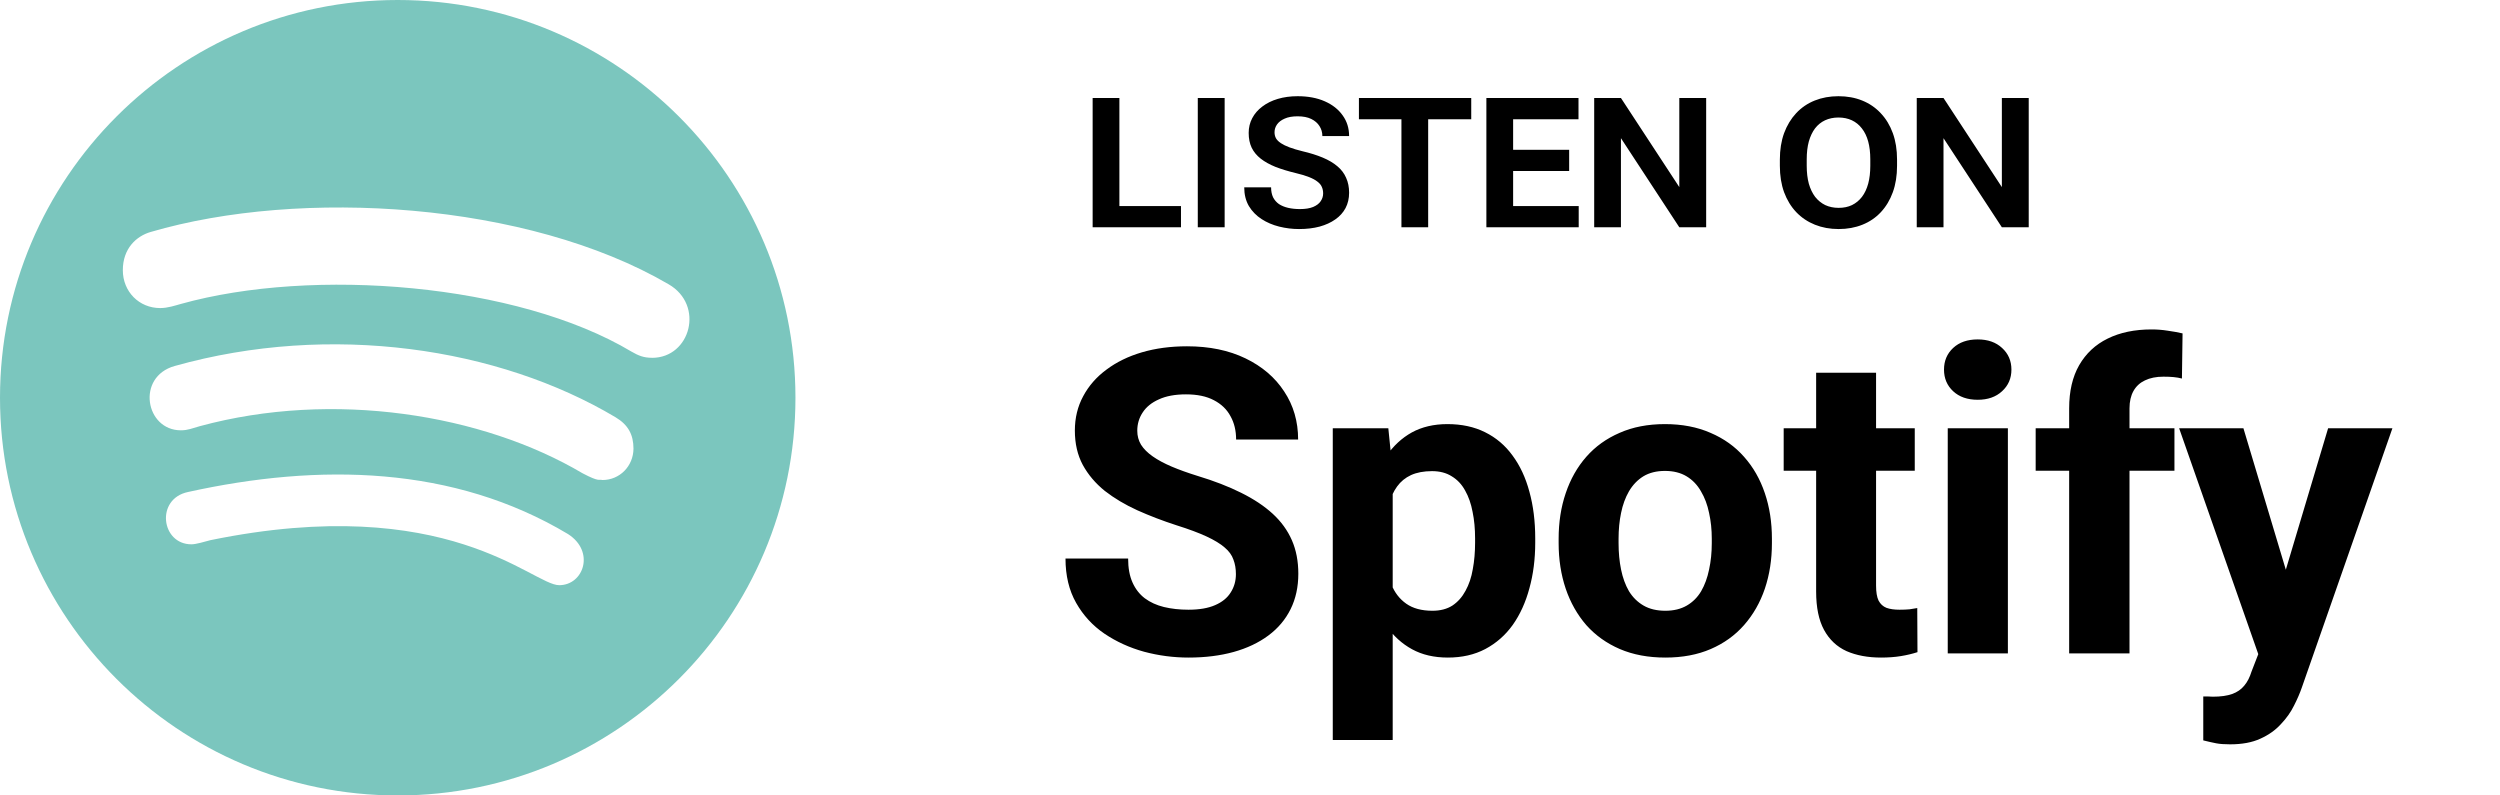
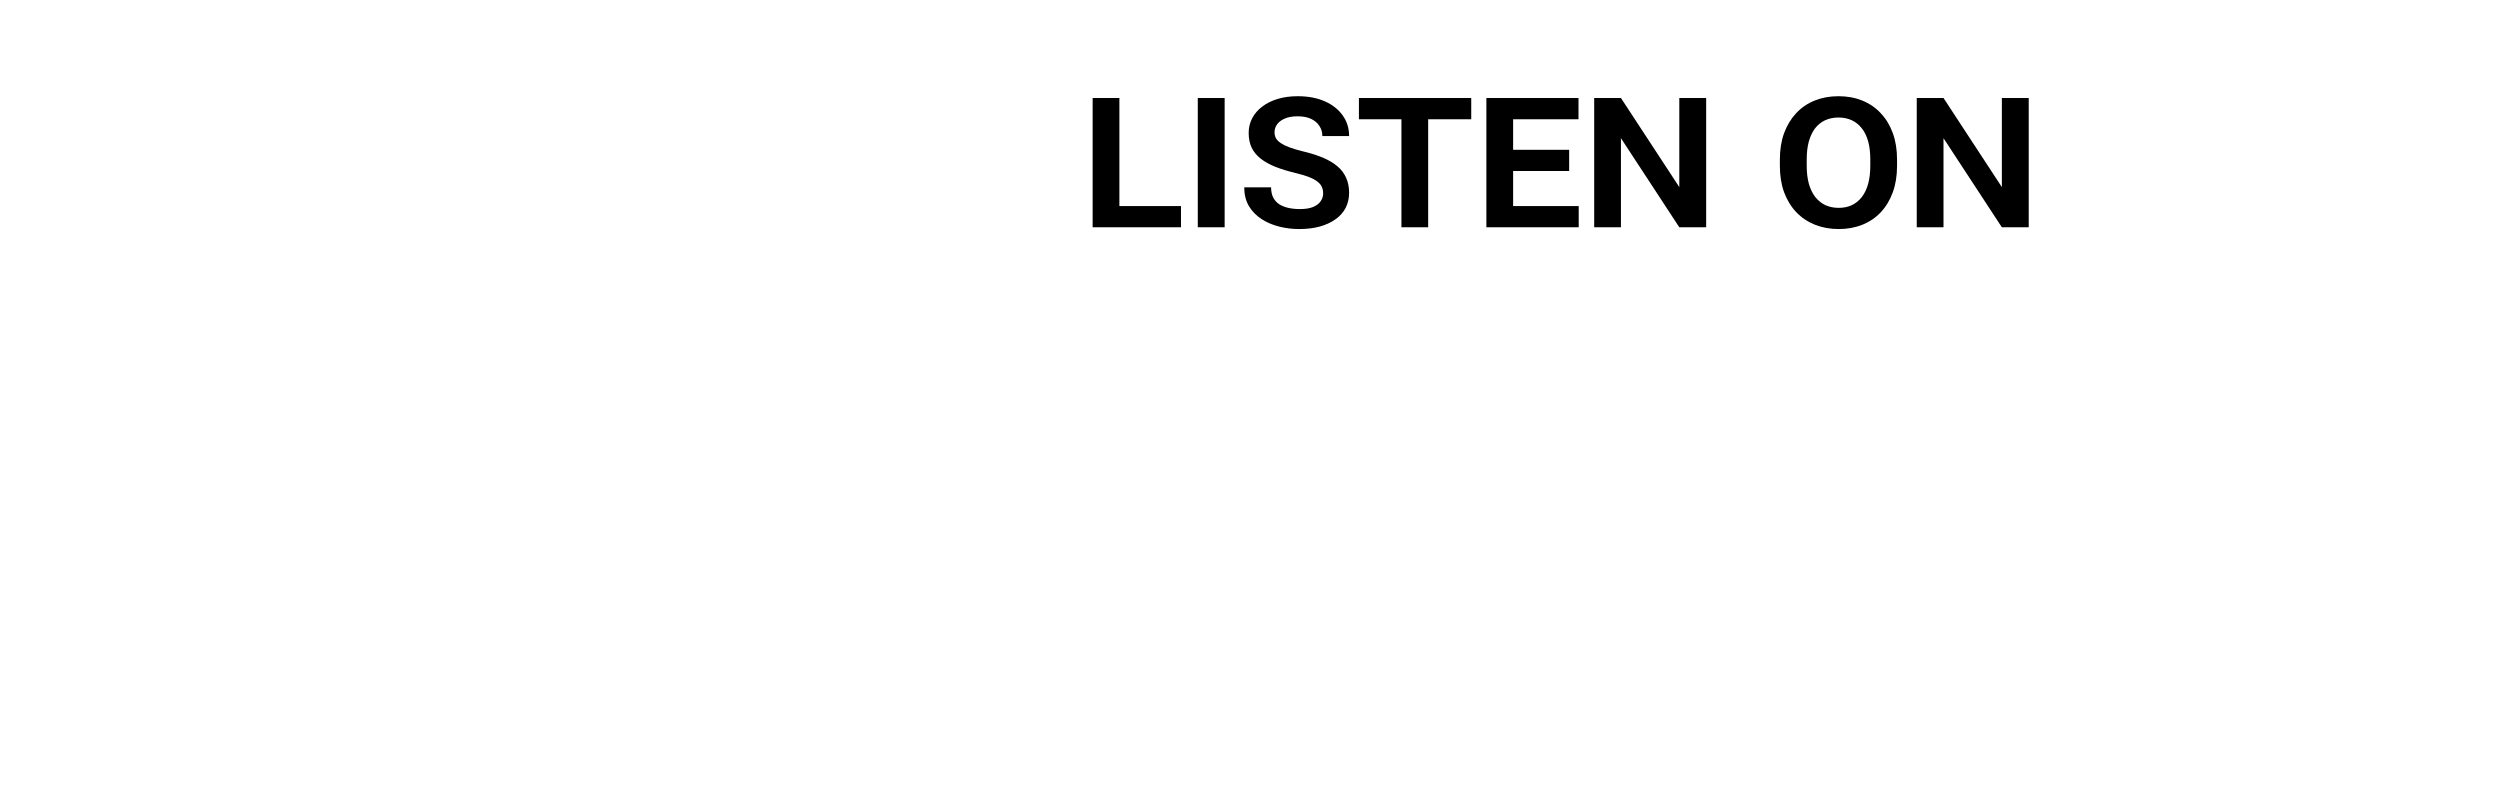
<svg xmlns="http://www.w3.org/2000/svg" width="176" height="56" viewBox="0 0 176 56" fill="none">
  <path d="M83.141 14.508V16H78.211V14.508H83.141ZM78.805 6.898V16H76.922V6.898H78.805ZM86.215 6.898V16H84.324V6.898H86.215ZM93.149 13.617C93.149 13.445 93.118 13.292 93.055 13.156C92.998 13.021 92.896 12.898 92.75 12.789C92.61 12.675 92.414 12.568 92.164 12.469C91.92 12.37 91.61 12.276 91.235 12.188C90.693 12.057 90.214 11.912 89.797 11.75C89.386 11.583 89.039 11.391 88.758 11.172C88.477 10.953 88.263 10.695 88.118 10.398C87.977 10.102 87.907 9.755 87.907 9.359C87.907 8.979 87.99 8.633 88.157 8.32C88.323 8.003 88.56 7.729 88.868 7.5C89.175 7.266 89.539 7.086 89.961 6.961C90.383 6.836 90.847 6.773 91.352 6.773C92.086 6.773 92.724 6.893 93.266 7.133C93.808 7.372 94.227 7.703 94.524 8.125C94.826 8.542 94.977 9.026 94.977 9.578H93.094C93.094 9.318 93.026 9.083 92.891 8.875C92.761 8.667 92.568 8.5 92.313 8.375C92.058 8.25 91.737 8.188 91.352 8.188C90.982 8.188 90.677 8.242 90.438 8.352C90.198 8.456 90.019 8.594 89.899 8.766C89.784 8.932 89.727 9.115 89.727 9.312C89.727 9.469 89.761 9.609 89.828 9.734C89.901 9.859 90.016 9.974 90.172 10.078C90.328 10.182 90.532 10.281 90.782 10.375C91.032 10.469 91.336 10.56 91.696 10.648C92.232 10.773 92.706 10.922 93.118 11.094C93.529 11.266 93.873 11.469 94.149 11.703C94.425 11.932 94.63 12.203 94.766 12.516C94.907 12.823 94.977 13.175 94.977 13.57C94.977 13.971 94.894 14.331 94.727 14.648C94.56 14.961 94.321 15.227 94.008 15.445C93.701 15.664 93.331 15.833 92.899 15.953C92.466 16.068 91.985 16.125 91.453 16.125C90.985 16.125 90.519 16.068 90.055 15.953C89.597 15.838 89.183 15.662 88.813 15.422C88.443 15.182 88.146 14.878 87.922 14.508C87.703 14.133 87.594 13.693 87.594 13.188H89.485C89.485 13.458 89.532 13.693 89.625 13.891C89.724 14.083 89.862 14.242 90.039 14.367C90.222 14.487 90.438 14.575 90.688 14.633C90.938 14.69 91.214 14.719 91.516 14.719C91.896 14.719 92.206 14.669 92.446 14.57C92.69 14.466 92.868 14.331 92.977 14.164C93.091 13.997 93.149 13.815 93.149 13.617ZM100.543 6.898V16H98.661V6.898H100.543ZM103.575 6.898V8.398H95.668V6.898H103.575ZM111.141 14.508V16H105.93V14.508H111.141ZM106.524 6.898V16H104.641V6.898H106.524ZM110.469 10.547V12.039H105.93V10.547H110.469ZM111.126 6.898V8.398H105.93V6.898H111.126ZM120.114 6.898V16H118.223L114.114 9.727V16H112.231V6.898H114.114L118.223 13.172V6.898H120.114ZM133.552 11.234V11.672C133.552 12.365 133.453 12.984 133.255 13.531C133.057 14.078 132.776 14.547 132.411 14.938C132.052 15.323 131.62 15.617 131.114 15.82C130.609 16.023 130.052 16.125 129.443 16.125C128.833 16.125 128.276 16.023 127.771 15.82C127.265 15.617 126.828 15.323 126.458 14.938C126.088 14.547 125.802 14.078 125.599 13.531C125.401 12.984 125.302 12.365 125.302 11.672V11.234C125.302 10.542 125.401 9.922 125.599 9.375C125.802 8.828 126.086 8.359 126.45 7.969C126.815 7.578 127.25 7.281 127.755 7.078C128.26 6.875 128.818 6.773 129.427 6.773C130.041 6.773 130.599 6.875 131.099 7.078C131.604 7.281 132.039 7.578 132.403 7.969C132.773 8.359 133.057 8.828 133.255 9.375C133.453 9.922 133.552 10.542 133.552 11.234ZM131.669 11.672V11.219C131.669 10.745 131.62 10.325 131.521 9.961C131.422 9.596 131.273 9.289 131.075 9.039C130.883 8.789 130.648 8.599 130.372 8.469C130.096 8.339 129.781 8.273 129.427 8.273C129.078 8.273 128.763 8.339 128.482 8.469C128.206 8.599 127.971 8.789 127.778 9.039C127.591 9.289 127.445 9.596 127.341 9.961C127.242 10.325 127.193 10.745 127.193 11.219V11.672C127.193 12.141 127.242 12.56 127.341 12.93C127.445 13.294 127.594 13.604 127.786 13.859C127.984 14.109 128.221 14.302 128.497 14.438C128.778 14.568 129.094 14.633 129.443 14.633C129.797 14.633 130.109 14.568 130.38 14.438C130.656 14.302 130.89 14.109 131.083 13.859C131.276 13.604 131.422 13.294 131.521 12.93C131.62 12.56 131.669 12.141 131.669 11.672ZM142.822 6.898V16H140.931L136.822 9.727V16H134.939V6.898H136.822L140.931 13.172V6.898H142.822Z" fill="black" />
-   <path d="M87.008 40.419C87.008 40.038 86.949 39.696 86.832 39.394C86.725 39.081 86.519 38.798 86.217 38.544C85.914 38.28 85.489 38.022 84.942 37.768C84.395 37.514 83.688 37.25 82.818 36.977C81.852 36.664 80.934 36.312 80.064 35.922C79.205 35.531 78.443 35.077 77.779 34.56C77.125 34.032 76.607 33.422 76.227 32.728C75.856 32.035 75.67 31.23 75.67 30.311C75.67 29.423 75.865 28.617 76.256 27.895C76.647 27.162 77.193 26.537 77.897 26.02C78.6 25.492 79.43 25.087 80.387 24.804C81.353 24.52 82.413 24.379 83.565 24.379C85.138 24.379 86.51 24.662 87.682 25.229C88.853 25.795 89.762 26.571 90.406 27.558C91.061 28.544 91.388 29.672 91.388 30.941H87.022C87.022 30.316 86.891 29.77 86.627 29.301C86.373 28.822 85.982 28.446 85.455 28.173C84.938 27.899 84.283 27.763 83.492 27.763C82.731 27.763 82.096 27.88 81.588 28.114C81.08 28.339 80.699 28.646 80.445 29.037C80.191 29.418 80.064 29.848 80.064 30.326C80.064 30.688 80.152 31.015 80.328 31.308C80.514 31.601 80.787 31.874 81.148 32.128C81.51 32.382 81.954 32.621 82.481 32.846C83.009 33.07 83.619 33.29 84.312 33.505C85.475 33.856 86.495 34.252 87.374 34.691C88.263 35.131 89.005 35.624 89.601 36.171C90.196 36.718 90.645 37.338 90.948 38.031C91.251 38.725 91.402 39.511 91.402 40.39C91.402 41.317 91.222 42.148 90.86 42.88C90.499 43.612 89.977 44.232 89.293 44.74C88.609 45.248 87.794 45.634 86.847 45.898C85.899 46.161 84.84 46.293 83.668 46.293C82.613 46.293 81.573 46.156 80.548 45.883C79.522 45.6 78.59 45.175 77.75 44.608C76.92 44.042 76.256 43.319 75.758 42.44C75.26 41.562 75.011 40.522 75.011 39.32H79.42C79.42 39.984 79.522 40.546 79.728 41.005C79.933 41.464 80.221 41.835 80.592 42.118C80.973 42.401 81.422 42.606 81.939 42.733C82.467 42.86 83.043 42.924 83.668 42.924C84.43 42.924 85.055 42.816 85.543 42.602C86.041 42.387 86.407 42.089 86.642 41.708C86.886 41.327 87.008 40.898 87.008 40.419ZM98.046 33.197V52.094H93.827V30.15H97.738L98.046 33.197ZM108.08 37.899V38.207C108.08 39.359 107.943 40.429 107.67 41.415C107.406 42.401 107.015 43.261 106.498 43.993C105.98 44.716 105.336 45.282 104.564 45.692C103.803 46.093 102.924 46.293 101.928 46.293C100.961 46.293 100.121 46.098 99.408 45.707C98.695 45.316 98.094 44.77 97.606 44.066C97.128 43.353 96.742 42.528 96.449 41.591C96.156 40.653 95.931 39.648 95.775 38.573V37.768C95.931 36.615 96.156 35.56 96.449 34.603C96.742 33.637 97.128 32.802 97.606 32.099C98.094 31.386 98.69 30.834 99.393 30.443C100.106 30.053 100.941 29.857 101.898 29.857C102.904 29.857 103.788 30.048 104.55 30.429C105.321 30.81 105.966 31.356 106.483 32.069C107.011 32.782 107.406 33.632 107.67 34.618C107.943 35.605 108.08 36.698 108.08 37.899ZM103.846 38.207V37.899C103.846 37.226 103.788 36.605 103.671 36.039C103.563 35.463 103.388 34.96 103.143 34.53C102.909 34.101 102.596 33.769 102.206 33.534C101.825 33.29 101.361 33.168 100.814 33.168C100.238 33.168 99.745 33.261 99.335 33.446C98.934 33.632 98.607 33.9 98.353 34.252C98.099 34.603 97.909 35.023 97.782 35.512C97.655 36 97.577 36.552 97.548 37.167V39.203C97.597 39.926 97.733 40.575 97.958 41.151C98.182 41.718 98.529 42.167 98.998 42.499C99.467 42.831 100.082 42.997 100.844 42.997C101.4 42.997 101.869 42.875 102.25 42.631C102.631 42.377 102.938 42.03 103.173 41.591C103.417 41.151 103.588 40.644 103.685 40.067C103.793 39.491 103.846 38.871 103.846 38.207ZM109.728 38.236V37.929C109.728 36.767 109.894 35.697 110.226 34.721C110.558 33.734 111.042 32.88 111.676 32.157C112.311 31.435 113.092 30.873 114.02 30.473C114.948 30.062 116.012 29.857 117.213 29.857C118.415 29.857 119.484 30.062 120.421 30.473C121.359 30.873 122.145 31.435 122.78 32.157C123.424 32.88 123.913 33.734 124.245 34.721C124.577 35.697 124.743 36.767 124.743 37.929V38.236C124.743 39.389 124.577 40.458 124.245 41.444C123.913 42.421 123.424 43.275 122.78 44.008C122.145 44.73 121.364 45.292 120.436 45.692C119.508 46.093 118.444 46.293 117.243 46.293C116.042 46.293 114.972 46.093 114.035 45.692C113.107 45.292 112.321 44.73 111.676 44.008C111.042 43.275 110.558 42.421 110.226 41.444C109.894 40.458 109.728 39.389 109.728 38.236ZM113.947 37.929V38.236C113.947 38.9 114.005 39.52 114.123 40.097C114.24 40.673 114.425 41.181 114.679 41.62C114.943 42.05 115.285 42.387 115.705 42.631C116.125 42.875 116.637 42.997 117.243 42.997C117.829 42.997 118.332 42.875 118.752 42.631C119.171 42.387 119.508 42.05 119.762 41.62C120.016 41.181 120.202 40.673 120.319 40.097C120.446 39.52 120.509 38.9 120.509 38.236V37.929C120.509 37.284 120.446 36.679 120.319 36.112C120.202 35.536 120.011 35.028 119.748 34.589C119.494 34.14 119.157 33.788 118.737 33.534C118.317 33.28 117.809 33.153 117.213 33.153C116.618 33.153 116.11 33.28 115.69 33.534C115.28 33.788 114.943 34.14 114.679 34.589C114.425 35.028 114.24 35.536 114.123 36.112C114.005 36.679 113.947 37.284 113.947 37.929ZM134.799 30.15V33.139H125.571V30.15H134.799ZM127.856 26.239H132.075V41.225C132.075 41.684 132.133 42.035 132.25 42.279C132.377 42.523 132.563 42.694 132.807 42.792C133.051 42.88 133.359 42.924 133.73 42.924C133.994 42.924 134.228 42.914 134.433 42.895C134.648 42.865 134.829 42.836 134.975 42.807L134.99 45.912C134.628 46.029 134.238 46.122 133.818 46.19C133.398 46.259 132.934 46.293 132.426 46.293C131.498 46.293 130.688 46.142 129.995 45.839C129.311 45.526 128.784 45.028 128.412 44.345C128.041 43.661 127.856 42.763 127.856 41.649V26.239ZM141.355 30.15V46H137.121V30.15H141.355ZM136.858 26.02C136.858 25.404 137.072 24.896 137.502 24.496C137.932 24.096 138.508 23.895 139.231 23.895C139.944 23.895 140.515 24.096 140.945 24.496C141.384 24.896 141.604 25.404 141.604 26.02C141.604 26.635 141.384 27.143 140.945 27.543C140.515 27.943 139.944 28.144 139.231 28.144C138.508 28.144 137.932 27.943 137.502 27.543C137.072 27.143 136.858 26.635 136.858 26.02ZM149.917 46H145.669V28.744C145.669 27.543 145.903 26.532 146.372 25.712C146.851 24.882 147.52 24.257 148.379 23.837C149.248 23.407 150.278 23.192 151.47 23.192C151.86 23.192 152.236 23.222 152.598 23.28C152.959 23.329 153.311 23.393 153.652 23.471L153.608 26.649C153.423 26.601 153.228 26.566 153.022 26.547C152.817 26.527 152.578 26.518 152.305 26.518C151.797 26.518 151.362 26.605 151.001 26.781C150.649 26.947 150.381 27.196 150.195 27.528C150.01 27.86 149.917 28.266 149.917 28.744V46ZM153.081 30.15V33.139H143.311V30.15H153.081ZM159.695 44.213L163.899 30.15H168.426L162.054 48.388C161.917 48.788 161.731 49.218 161.497 49.677C161.272 50.136 160.965 50.57 160.574 50.98C160.193 51.4 159.71 51.742 159.124 52.006C158.548 52.27 157.84 52.401 157 52.401C156.599 52.401 156.272 52.377 156.018 52.328C155.764 52.279 155.462 52.211 155.11 52.123V49.032C155.218 49.032 155.33 49.032 155.447 49.032C155.564 49.042 155.677 49.047 155.784 49.047C156.341 49.047 156.795 48.983 157.146 48.856C157.498 48.73 157.781 48.534 157.996 48.27C158.211 48.017 158.382 47.685 158.509 47.274L159.695 44.213ZM157.937 30.15L161.38 41.635L161.98 46.102L159.109 46.41L153.411 30.15H157.937Z" fill="black" />
  <g clip-path="url(#clip0_4010_999)">
-     <path d="M28 56C43.456 56 56 43.456 56 28C56 12.544 43.456 0 28 0C12.544 0 0 12.544 0 28C0 43.456 12.544 56 28 56ZM39.368 41.197C37.485 41.197 31.537 34.601 14.821 38.026C14.38 38.141 13.804 38.32 13.477 38.32C11.342 38.32 10.934 35.126 13.23 34.638C22.477 32.597 31.927 32.776 39.986 37.597C41.909 38.824 41.092 41.197 39.368 41.197ZM42.408 33.794C42.145 33.724 42.222 33.955 41.015 33.32C33.957 29.143 23.438 27.459 14.077 30C13.536 30.147 13.242 30.294 12.733 30.294C10.234 30.294 9.571 26.535 12.294 25.767C23.298 22.675 35.103 24.479 43.321 29.367C44.235 29.909 44.597 30.611 44.597 31.591C44.585 32.809 43.638 33.794 42.408 33.794ZM10.612 16.329C21.166 13.239 37.137 14.215 47.068 20.011C49.614 21.478 48.613 25.191 45.906 25.191L45.904 25.188C45.316 25.188 44.954 25.041 44.445 24.747C36.412 19.95 22.036 18.8 12.735 21.397C12.327 21.509 11.818 21.688 11.277 21.688C9.786 21.688 8.647 20.524 8.647 19.024C8.647 17.491 9.597 16.623 10.612 16.329Z" fill="#7BC6BE" />
-   </g>
+     </g>
  <defs>
    <clipPath id="clip0_4010_999">
-       <path d="M0 10C0 4.477 4.477 0 10 0H56V46C56 51.523 51.523 56 46 56H0V10Z" fill="white" />
-     </clipPath>
+       </clipPath>
  </defs>
</svg>